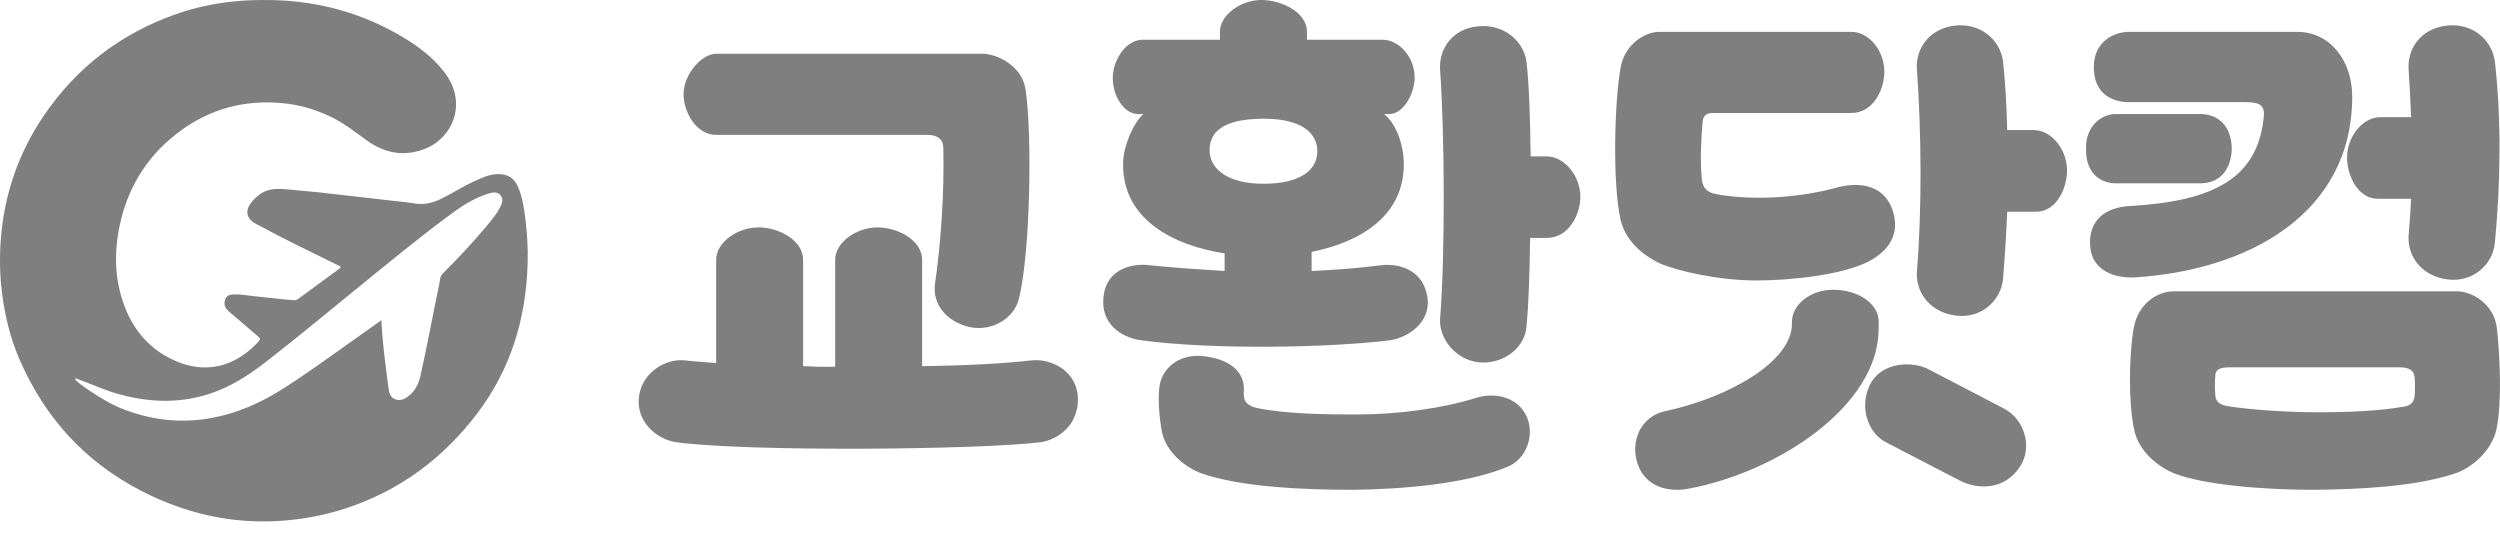
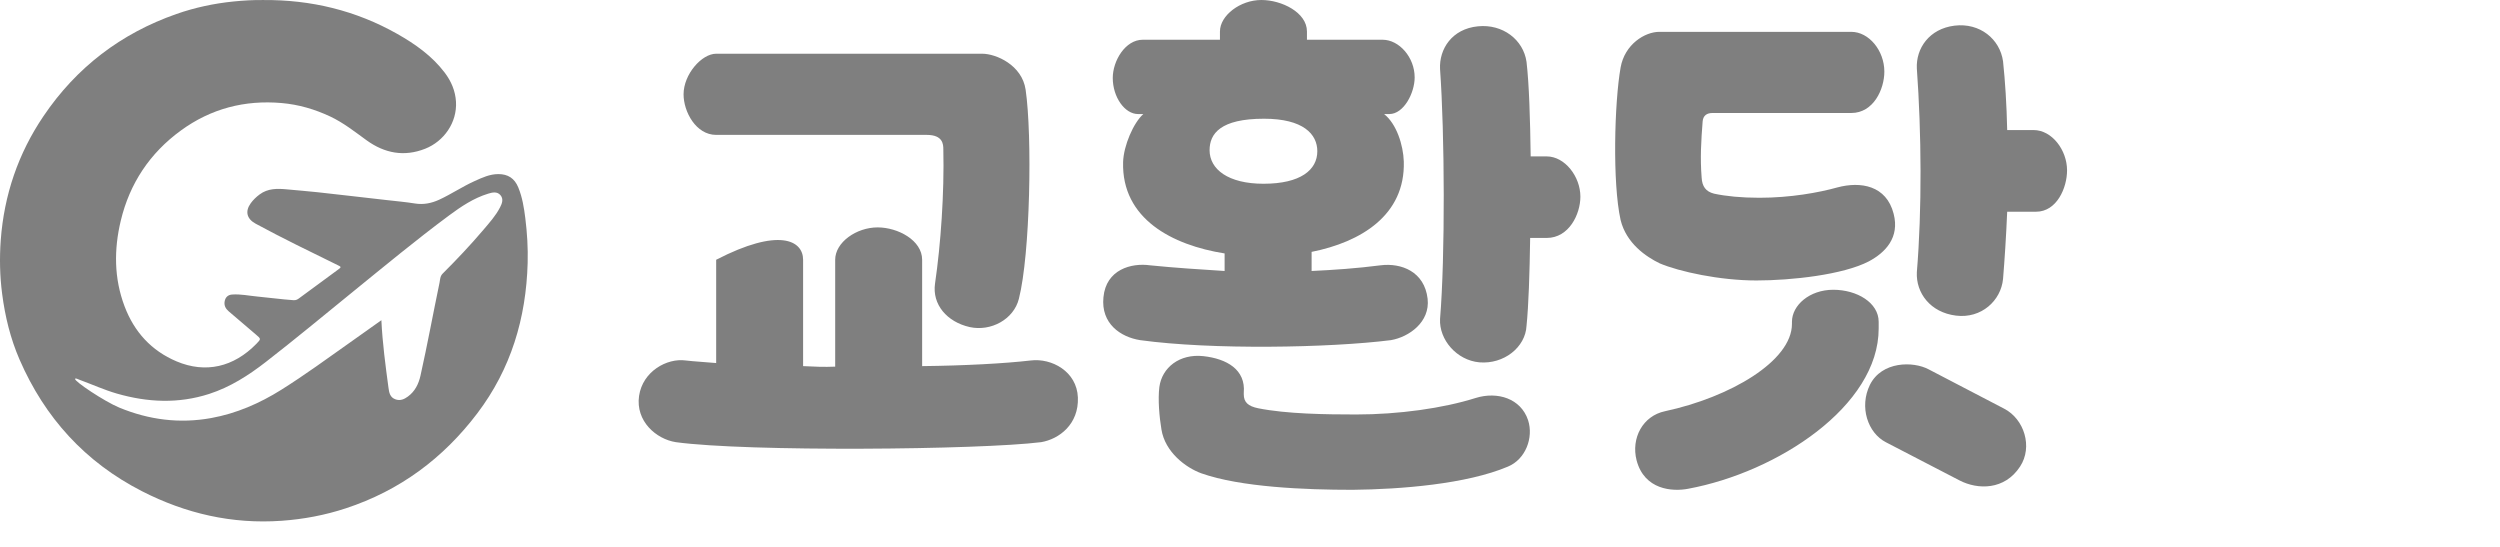
<svg xmlns="http://www.w3.org/2000/svg" width="96" height="21" viewBox="0 0 96 21" fill="none">
-   <path d="M88.201 1.223C89.531 1.223 90.325 2.394 90.325 3.704C90.325 8.21 86.336 10.374 81.989 10.651C81.255 10.691 80.342 10.433 80.262 9.461C80.183 8.389 80.917 7.972 81.751 7.912C85.046 7.734 86.713 6.821 86.931 4.459C86.971 4.022 86.733 3.923 86.237 3.923H81.751C81.156 3.923 80.401 3.645 80.401 2.573C80.401 1.581 81.195 1.223 81.751 1.223H88.201ZM84.49 7.039H81.255C80.6 7.039 80.084 6.602 80.104 5.709C80.084 4.875 80.659 4.379 81.255 4.379H84.49C85.105 4.379 85.681 4.756 85.701 5.709C85.681 6.463 85.284 7.039 84.49 7.039ZM95.803 2.355C96.061 4.637 96.021 7.059 95.803 9.322C95.724 10.155 94.969 10.85 93.997 10.731C93.004 10.612 92.449 9.857 92.489 9.064C92.528 8.567 92.568 8.091 92.588 7.634H91.317C90.524 7.634 90.127 6.721 90.127 6.047C90.127 5.272 90.702 4.498 91.417 4.498H92.588C92.568 3.923 92.528 3.327 92.489 2.633C92.449 1.858 92.965 1.104 93.937 0.985C94.91 0.866 95.684 1.501 95.803 2.355ZM92.727 14.601C92.727 14.403 92.707 14.105 92.151 14.105H85.582C85.085 14.105 85.066 14.323 85.066 14.462C85.046 14.681 85.046 14.919 85.066 15.137C85.066 15.395 85.204 15.534 85.522 15.594C86.415 15.733 87.805 15.832 88.995 15.832C90.246 15.832 91.437 15.772 92.31 15.614C92.588 15.574 92.707 15.435 92.727 15.157C92.727 14.979 92.746 14.78 92.727 14.601ZM94.235 18.194C92.707 18.69 90.643 18.789 88.837 18.809C86.991 18.809 84.649 18.631 83.478 18.174C82.902 17.936 82.128 17.36 81.949 16.487C81.731 15.475 81.751 13.688 81.93 12.617C82.108 11.604 82.902 11.187 83.458 11.187H94.354C94.91 11.187 95.783 11.664 95.882 12.617C96.001 13.688 96.081 15.475 95.863 16.487C95.684 17.301 94.93 17.976 94.235 18.194Z" fill="#7F7F7F" />
  <path d="M70.555 7.197C71.447 6.959 72.438 7.118 72.716 8.21C72.953 9.123 72.398 9.698 71.764 10.036C70.773 10.552 68.791 10.77 67.444 10.77C66.036 10.77 64.49 10.432 63.737 10.115C63.202 9.857 62.449 9.341 62.231 8.448C61.914 7.019 61.993 3.942 62.231 2.593C62.389 1.7 63.162 1.223 63.717 1.223H71.09C71.764 1.223 72.359 1.938 72.359 2.752C72.359 3.426 71.942 4.339 71.09 4.339H65.759C65.541 4.339 65.402 4.439 65.382 4.657C65.323 5.411 65.283 6.066 65.343 6.82C65.362 7.158 65.501 7.356 65.818 7.436C66.274 7.535 66.869 7.594 67.562 7.594C68.752 7.594 69.842 7.396 70.555 7.197ZM76.917 2.355C76.997 3.109 77.056 4.022 77.076 4.994H78.087C78.8 4.994 79.375 5.768 79.375 6.542C79.375 7.217 78.978 8.13 78.186 8.13H77.076C77.036 9.083 76.977 9.976 76.917 10.71C76.838 11.544 76.085 12.239 75.114 12.12C74.123 12 73.568 11.246 73.607 10.452C73.806 8.051 73.786 5.113 73.607 2.632C73.568 1.858 74.083 1.104 75.054 0.985C76.025 0.866 76.798 1.501 76.917 2.355ZM64.827 18.768C64.213 18.887 63.143 18.808 62.845 17.677C62.627 16.823 63.083 15.97 63.935 15.791C66.433 15.255 68.811 13.866 68.811 12.437V12.358C68.811 11.723 69.485 11.127 70.397 11.127C71.308 11.127 72.141 11.623 72.141 12.358V12.616C72.141 15.593 68.256 18.133 64.827 18.768ZM74.063 14.184L76.957 15.692C77.73 16.089 78.067 17.161 77.571 17.915C76.977 18.828 75.946 18.808 75.252 18.451L72.418 16.982C71.725 16.625 71.388 15.633 71.804 14.779C72.26 13.866 73.469 13.866 74.063 14.184Z" fill="#7F7F7F" />
  <path d="M50.585 5.807C50.585 5.153 50.048 4.559 48.536 4.559C46.866 4.559 46.448 5.133 46.448 5.768C46.448 6.501 47.164 7.056 48.517 7.056C49.948 7.056 50.585 6.521 50.585 5.807ZM50.187 1.209V1.526H53.09C53.727 1.526 54.323 2.2 54.323 2.973C54.323 3.568 53.906 4.38 53.349 4.38H53.15C53.627 4.757 53.886 5.569 53.906 6.204C53.965 8.265 52.255 9.296 50.366 9.672V10.406C51.221 10.366 52.096 10.306 53.011 10.188C53.806 10.088 54.701 10.425 54.821 11.476C54.92 12.368 54.105 12.943 53.408 13.062C51.042 13.359 46.528 13.438 43.784 13.062C43.028 12.943 42.272 12.427 42.372 11.416C42.471 10.346 43.446 10.088 44.161 10.188C45.136 10.287 46.09 10.346 47.025 10.406V9.732C45.017 9.415 43.068 8.404 43.127 6.224C43.147 5.589 43.525 4.717 43.903 4.38H43.704C43.187 4.38 42.73 3.726 42.73 2.993C42.73 2.339 43.207 1.526 43.883 1.526H46.846V1.209C46.846 0.595 47.622 0 48.437 0C49.213 0 50.187 0.476 50.187 1.209ZM58.619 2.378C58.718 3.231 58.758 4.559 58.778 6.006H59.394C60.09 6.006 60.687 6.779 60.687 7.552C60.687 8.225 60.249 9.137 59.394 9.137H58.758C58.738 10.505 58.698 11.734 58.619 12.507C58.579 13.339 57.744 13.993 56.809 13.914C55.934 13.835 55.258 13.042 55.298 12.249C55.497 9.851 55.477 5.133 55.298 2.656C55.258 1.883 55.755 1.11 56.749 1.011C57.704 0.912 58.499 1.526 58.619 2.378ZM57.903 17.918C56.312 18.591 53.786 18.79 51.937 18.809C50.127 18.809 47.642 18.71 46.13 18.175C45.534 17.957 44.738 17.363 44.599 16.49C44.519 16.015 44.46 15.341 44.519 14.865C44.619 14.112 45.295 13.577 46.21 13.676C47.105 13.775 47.84 14.191 47.761 15.083V15.143C47.761 15.44 47.92 15.598 48.318 15.678C49.411 15.896 50.903 15.916 52.076 15.916C53.707 15.916 55.417 15.678 56.67 15.281C57.505 15.024 58.4 15.301 58.678 16.134C58.897 16.808 58.579 17.64 57.903 17.918Z" fill="#7F7F7F" />
-   <path d="M39.125 11.475C38.927 12.264 38.052 12.737 37.238 12.56C36.363 12.362 35.787 11.692 35.906 10.883C36.125 9.383 36.264 7.41 36.224 5.733C36.224 5.536 36.204 5.18 35.588 5.18H27.501C26.726 5.18 26.249 4.293 26.249 3.622C26.249 2.852 26.945 2.063 27.501 2.063H37.715C38.251 2.063 39.245 2.497 39.384 3.444C39.642 5.22 39.562 9.758 39.125 11.475ZM25.951 16.979C25.196 16.861 24.401 16.171 24.54 15.204C24.679 14.257 25.613 13.744 26.329 13.842C26.666 13.882 27.064 13.901 27.501 13.941V9.975C27.501 9.304 28.316 8.732 29.13 8.732C29.905 8.732 30.839 9.225 30.839 9.975V14.059C31.237 14.079 31.654 14.099 32.071 14.079V9.975C32.071 9.304 32.886 8.732 33.701 8.732C34.476 8.732 35.41 9.225 35.41 9.975V14.059C37.039 14.04 38.549 13.961 39.582 13.842C40.377 13.744 41.351 14.257 41.391 15.263C41.43 16.289 40.675 16.861 39.98 16.979C37.615 17.275 28.693 17.354 25.951 16.979Z" fill="#7F7F7F" />
+   <path d="M39.125 11.475C38.927 12.264 38.052 12.737 37.238 12.56C36.363 12.362 35.787 11.692 35.906 10.883C36.125 9.383 36.264 7.41 36.224 5.733C36.224 5.536 36.204 5.18 35.588 5.18H27.501C26.726 5.18 26.249 4.293 26.249 3.622C26.249 2.852 26.945 2.063 27.501 2.063H37.715C38.251 2.063 39.245 2.497 39.384 3.444C39.642 5.22 39.562 9.758 39.125 11.475ZM25.951 16.979C25.196 16.861 24.401 16.171 24.54 15.204C24.679 14.257 25.613 13.744 26.329 13.842C26.666 13.882 27.064 13.901 27.501 13.941V9.975C29.905 8.732 30.839 9.225 30.839 9.975V14.059C31.237 14.079 31.654 14.099 32.071 14.079V9.975C32.071 9.304 32.886 8.732 33.701 8.732C34.476 8.732 35.41 9.225 35.41 9.975V14.059C37.039 14.04 38.549 13.961 39.582 13.842C40.377 13.744 41.351 14.257 41.391 15.263C41.43 16.289 40.675 16.861 39.98 16.979C37.615 17.275 28.693 17.354 25.951 16.979Z" fill="#7F7F7F" />
  <path d="M20.172 8.378C20.122 7.978 20.058 7.576 19.902 7.197C19.759 6.849 19.508 6.683 19.131 6.685C18.806 6.687 18.519 6.82 18.232 6.95C17.761 7.161 17.333 7.453 16.864 7.669C16.566 7.806 16.26 7.867 15.928 7.813C15.571 7.755 15.209 7.725 14.85 7.683C14.38 7.629 13.911 7.575 13.442 7.522C13.027 7.475 12.613 7.425 12.198 7.382C11.802 7.341 11.406 7.307 11.01 7.271C10.645 7.237 10.286 7.231 9.97 7.466C9.839 7.563 9.723 7.674 9.628 7.805C9.405 8.113 9.471 8.403 9.819 8.591C10.859 9.155 11.924 9.669 12.985 10.19C13.089 10.24 13.114 10.258 13.008 10.334C12.496 10.706 11.986 11.082 11.477 11.46C11.413 11.508 11.353 11.533 11.271 11.527C10.809 11.496 10.351 11.43 9.89 11.388C9.564 11.358 9.242 11.286 8.912 11.31C8.752 11.322 8.656 11.415 8.627 11.569C8.597 11.731 8.664 11.853 8.781 11.954C9.129 12.252 9.477 12.549 9.826 12.846C10.027 13.016 10.028 13.015 9.847 13.201C8.972 14.098 7.895 14.347 6.78 13.877C5.81 13.467 5.153 12.742 4.783 11.762C4.376 10.684 4.374 9.58 4.637 8.477C4.979 7.044 5.754 5.88 6.946 5.011C8.097 4.172 9.396 3.833 10.817 3.957C11.469 4.014 12.083 4.194 12.673 4.47C13.187 4.711 13.626 5.061 14.081 5.39C14.772 5.888 15.524 6.03 16.328 5.711C17.045 5.427 17.557 4.707 17.51 3.905C17.485 3.488 17.326 3.118 17.076 2.788C16.589 2.146 15.945 1.693 15.254 1.301C13.66 0.4 11.94 -0.012 10.113 0.001C9.73 -0.004 9.348 0.019 8.967 0.057C8.216 0.133 7.484 0.289 6.773 0.538C4.641 1.285 2.935 2.589 1.672 4.457C0.698 5.894 0.157 7.488 0.029 9.219C-0.022 9.908 -0.007 10.595 0.082 11.283C0.195 12.155 0.401 13.002 0.751 13.808C1.722 16.042 3.272 17.747 5.451 18.862C7.134 19.723 8.915 20.132 10.812 19.998C11.655 19.938 12.477 19.784 13.281 19.519C15.351 18.838 17.018 17.601 18.326 15.875C19.621 14.168 20.204 12.218 20.262 10.096C20.278 9.522 20.243 8.948 20.172 8.378H20.172ZM19.198 7.969C19.034 8.288 18.792 8.554 18.562 8.826C18.066 9.411 17.539 9.967 16.997 10.508C16.897 10.609 16.902 10.737 16.878 10.856C16.63 12.044 16.412 13.238 16.147 14.423C16.075 14.745 15.935 15.03 15.661 15.229C15.527 15.326 15.381 15.398 15.199 15.339C14.971 15.266 14.942 15.07 14.917 14.885C14.803 14.035 14.688 13.185 14.645 12.296C14.237 12.586 13.846 12.865 13.454 13.142C12.576 13.762 11.71 14.398 10.799 14.969C9.968 15.49 9.078 15.877 8.11 16.053C6.899 16.273 5.723 16.123 4.585 15.654C4.008 15.416 2.841 14.633 2.886 14.551C2.891 14.504 2.977 14.557 3.072 14.591C3.544 14.764 4.002 14.973 4.486 15.113C5.667 15.453 6.848 15.509 8.034 15.126C8.843 14.864 9.544 14.414 10.208 13.899C11.337 13.023 12.437 12.11 13.546 11.208C14.768 10.216 15.981 9.21 17.246 8.272C17.709 7.929 18.189 7.607 18.748 7.436C18.907 7.387 19.086 7.346 19.214 7.49C19.348 7.642 19.277 7.818 19.199 7.969H19.198Z" fill="#7F7F7F" />
</svg>